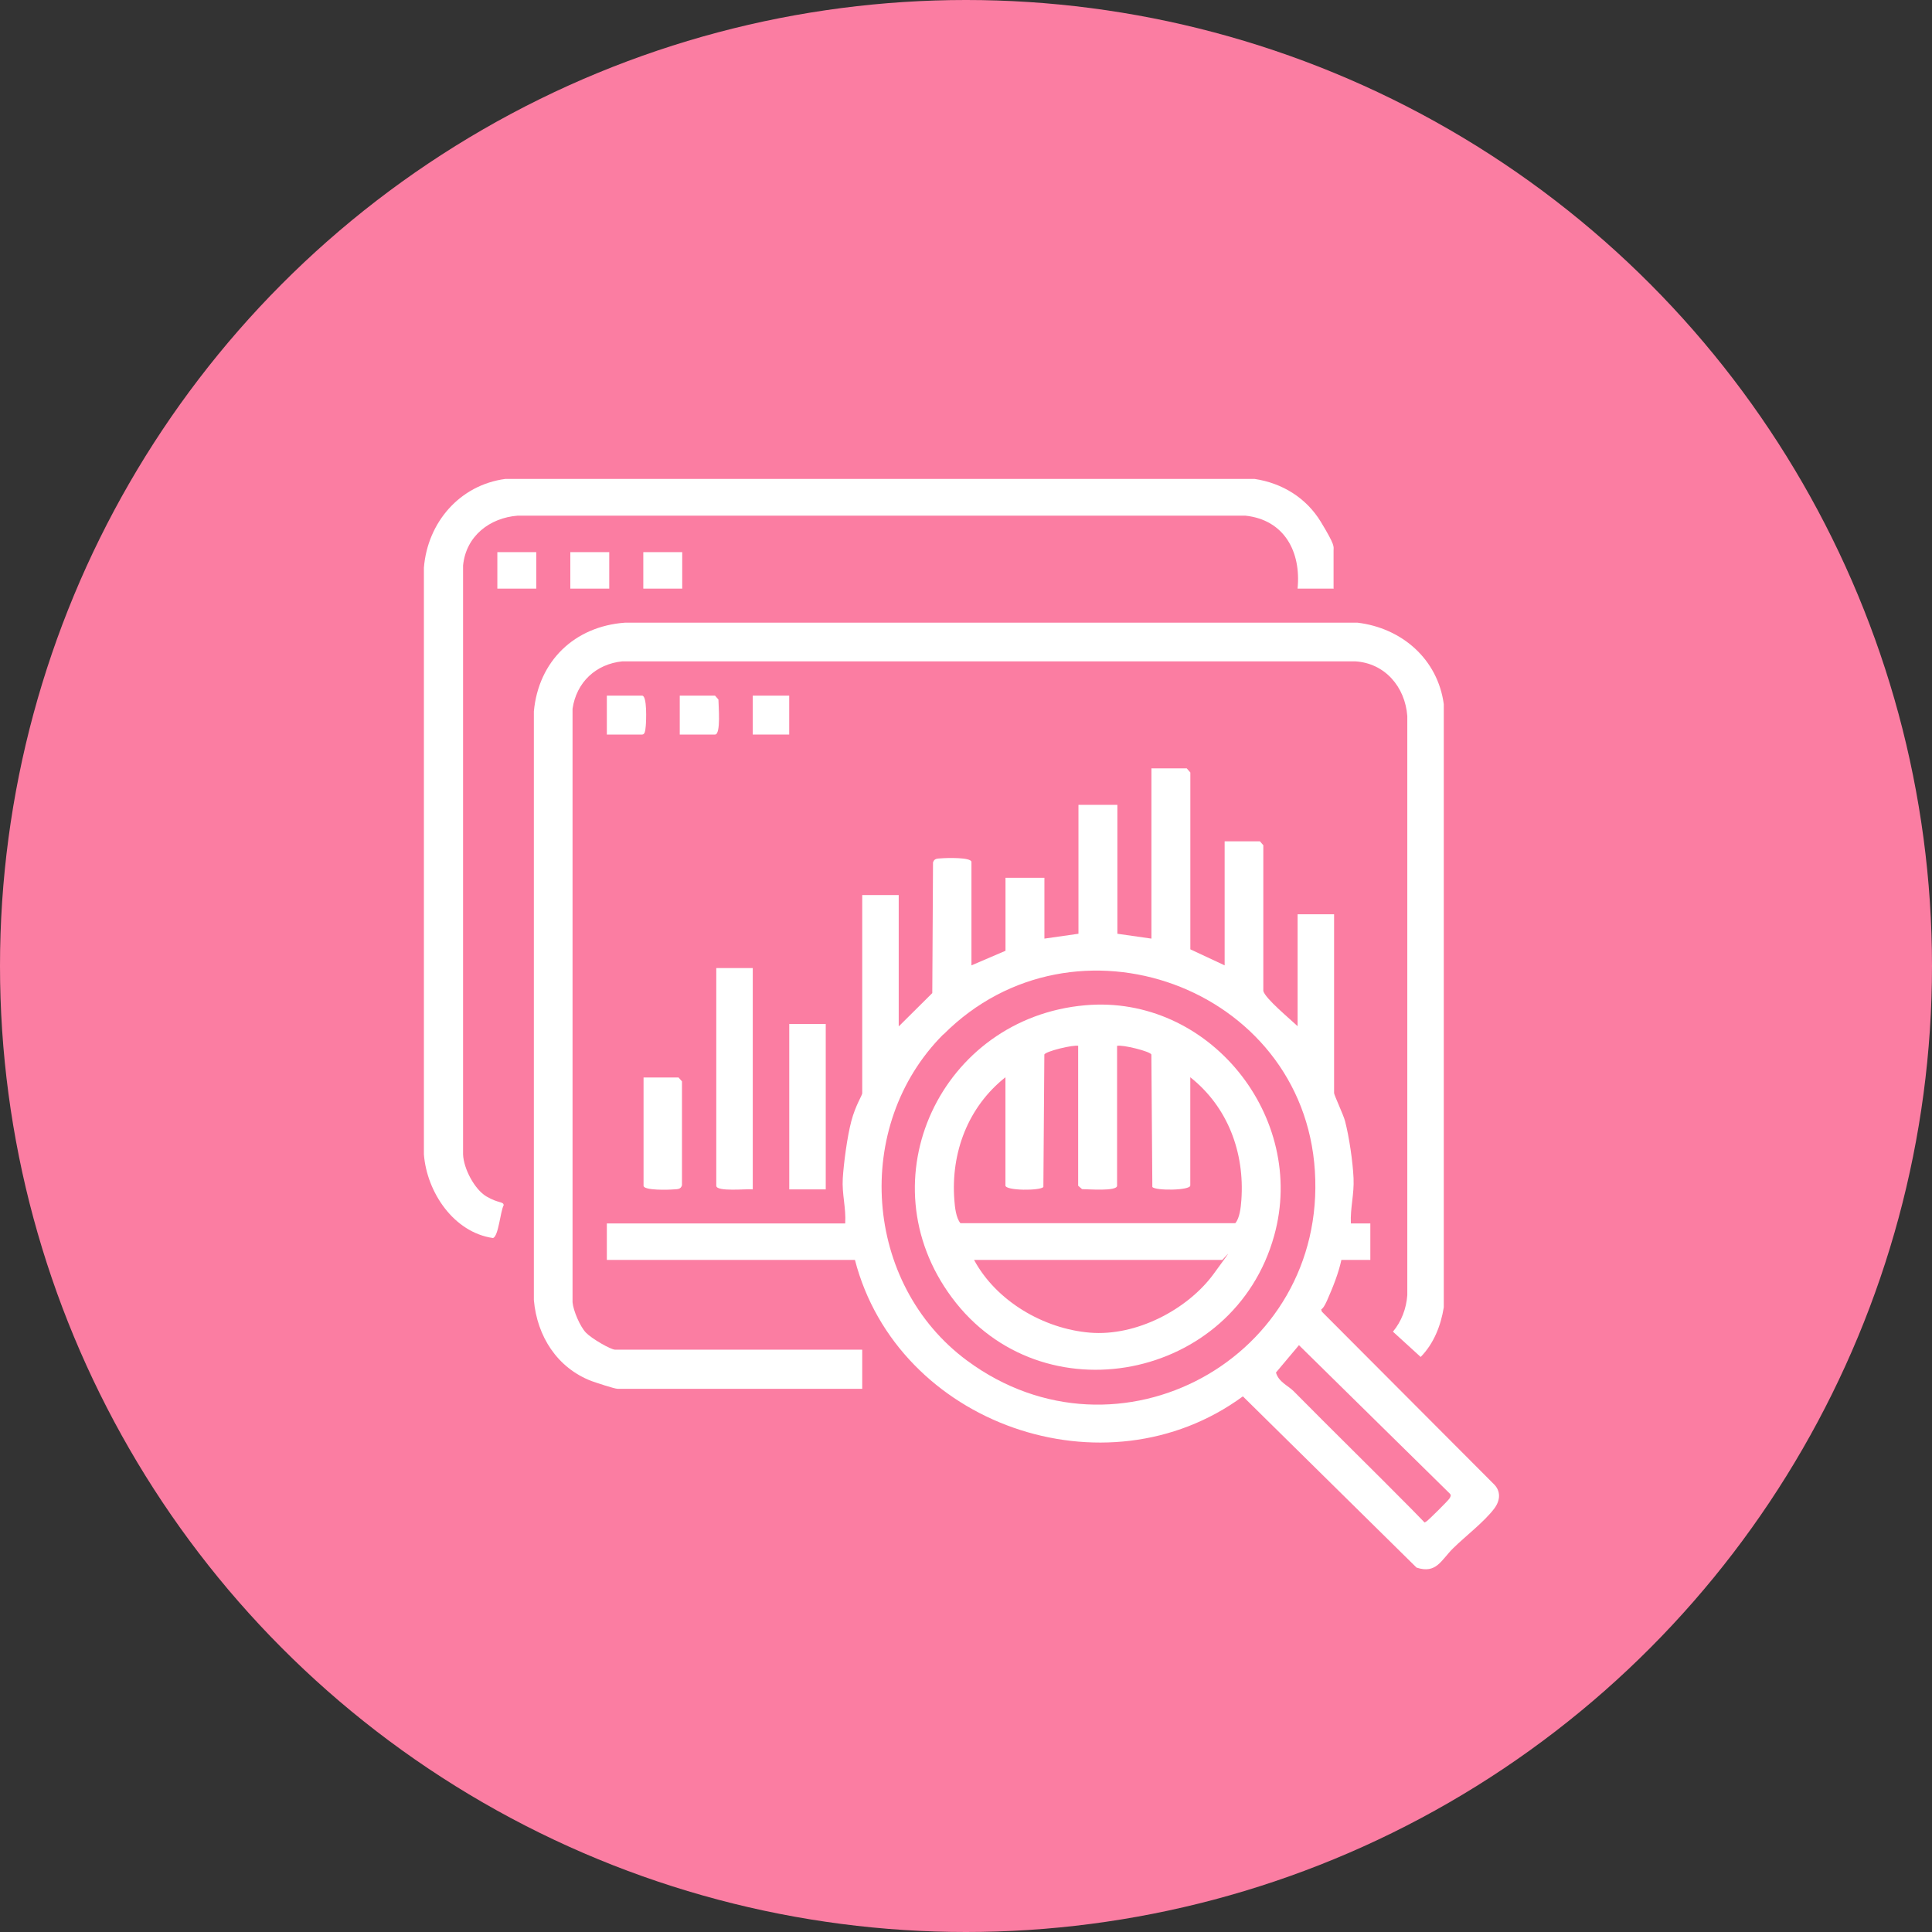
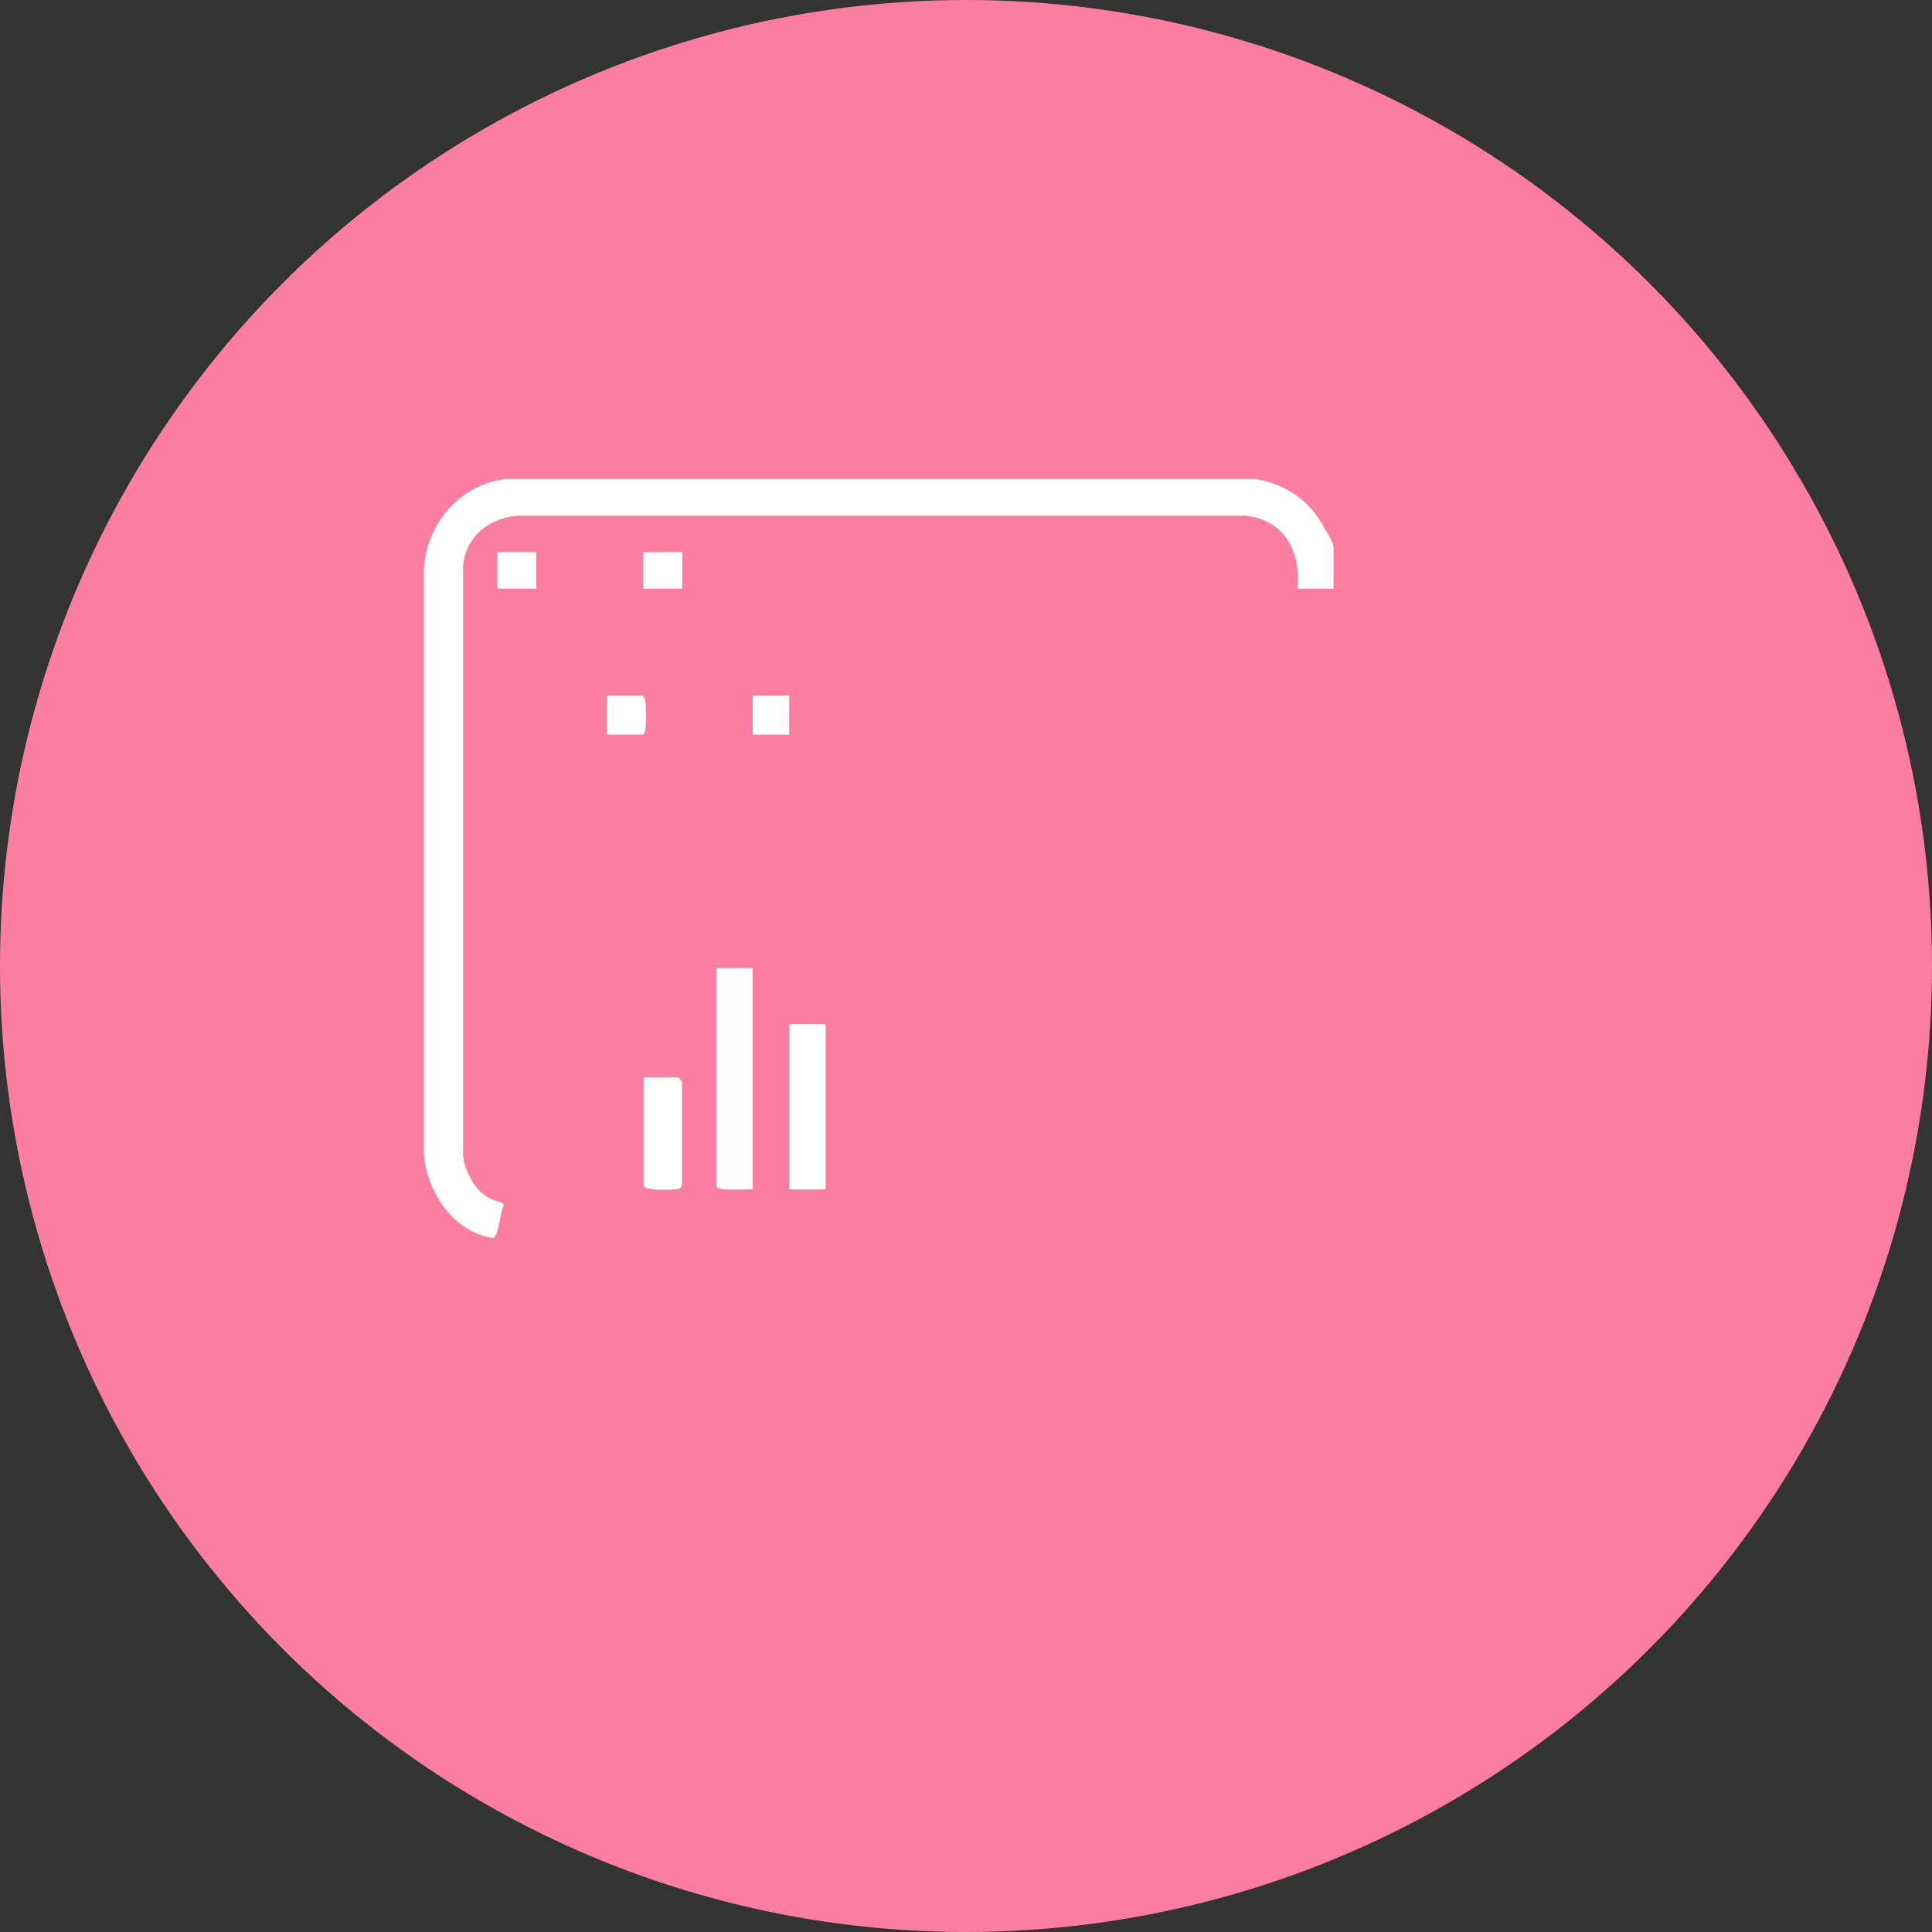
<svg xmlns="http://www.w3.org/2000/svg" width="224" height="224" viewBox="0 0 224 224" fill="none">
  <rect x="0" y="0" width="224" height="224" fill="#333333" stroke="none" />
  <circle cx="112" cy="112" r="112" fill="#FB7DA2" />
-   <path d="M137.616 89.113L138.011 89.564V110.066L141.987 111.927V97.545H146.076L146.471 97.996V114.888C146.669 115.762 149.658 118.216 150.447 118.977V106.005H154.677V126.732C154.677 126.958 155.777 129.298 155.946 129.975C156.426 131.808 156.849 134.713 156.933 136.602C157.018 138.491 156.539 140.042 156.623 141.847H158.879V146.077H155.523C155.185 147.656 154.508 149.32 153.86 150.787C153.211 152.253 153.07 151.52 153.267 152.084L173.12 171.993C174.051 172.839 173.966 173.967 173.233 174.926C172.077 176.449 169.905 178.112 168.495 179.494C167.085 180.876 166.55 182.512 164.237 181.75L144.102 161.897C128.169 173.6 104.058 165.14 99.123 146.077H70.359V141.847H97.995C98.108 140.042 97.601 138.435 97.713 136.63C97.826 134.825 98.221 131.836 98.7 130.003C99.18 128.17 99.969 126.986 99.969 126.76V103.777H104.199V119.005L108.091 115.142L108.176 99.998C108.317 99.519 108.683 99.547 109.106 99.519C109.727 99.463 112.631 99.378 112.631 99.942V111.927L116.579 110.235V101.775H121.091V108.825L125.039 108.261V93.315H129.551V108.261L133.499 108.825V89.085H137.588L137.616 89.113ZM109.36 119.936C98.813 130.511 100.11 148.869 112.124 157.752C129.636 170.696 153.831 157.442 152.45 135.756C151.096 114.38 124.532 104.736 109.388 119.936H109.36ZM150.617 155.947L147.938 159.134C148.248 160.234 149.319 160.628 149.996 161.305C154.536 165.902 159.161 170.414 163.673 174.982C168.185 179.551 164.378 176.167 164.999 176.505C165.168 176.561 165.252 176.477 165.393 176.392C165.647 176.223 167.931 173.967 168.072 173.713C168.213 173.459 168.27 173.347 168.072 173.149L150.617 155.975V155.947Z" fill="white" />
-   <path d="M99.968 156.511V161.023H71.627C71.233 161.023 69.146 160.318 68.582 160.121C64.606 158.598 62.265 154.932 61.898 150.73V82.486C62.434 76.649 66.608 72.616 72.473 72.193H157.384C162.544 72.814 166.69 76.423 167.395 81.64V151.576C167.056 153.691 166.238 155.778 164.716 157.329L161.501 154.396C162.488 153.212 163.052 151.717 163.165 150.166V83.022C162.911 79.638 160.57 76.875 157.102 76.677H72.163C69.089 76.987 66.833 79.102 66.382 82.176V150.984C66.467 151.971 67.256 153.804 67.933 154.509C68.61 155.214 70.81 156.483 71.317 156.483H99.94L99.968 156.511Z" fill="white" />
  <path d="M154.673 68.246H150.443C150.866 63.987 148.92 60.265 144.38 59.785H60.034C56.762 60.039 54.027 62.154 53.689 65.567V133.839C53.745 135.474 55.014 137.9 56.396 138.717C57.778 139.535 58.37 139.281 58.398 139.733C58.003 140.466 57.806 143.342 57.157 143.54C52.617 142.891 49.487 138.238 49.148 133.839V65.82C49.571 60.575 53.294 56.232 58.595 55.527H145.451C148.666 56.007 151.458 57.727 153.15 60.519C154.842 63.31 154.616 63.339 154.616 63.846V68.217L154.673 68.246Z" fill="white" />
  <path d="M87.277 112.237V137.899C86.572 137.815 83.047 138.21 83.047 137.476V112.237H87.277Z" fill="white" />
  <path d="M95.738 118.724H91.508V137.9H95.738V118.724Z" fill="white" />
  <path d="M74.586 124.927H78.675L79.07 125.378V137.42C78.929 137.899 78.562 137.871 78.139 137.899C77.519 137.956 74.614 138.04 74.614 137.476V124.927H74.586Z" fill="white" />
  <path d="M70.359 85.165V80.653H74.448C75.041 80.653 74.928 83.586 74.871 84.178C74.815 84.77 74.759 85.165 74.448 85.165H70.359Z" fill="white" />
-   <path d="M78.812 85.165V80.653H82.901L83.296 81.105C83.296 81.781 83.606 85.165 82.901 85.165H78.812Z" fill="white" />
  <path d="M62.176 64.016H57.664V68.246H62.176V64.016Z" fill="white" />
-   <path d="M70.637 64.016H66.125V68.246H70.637V64.016Z" fill="white" />
  <path d="M79.098 64.016H74.586V68.246H79.098V64.016Z" fill="white" />
  <path d="M91.503 80.653H87.273V85.165H91.503V80.653Z" fill="white" />
-   <path d="M125.822 116.552C140.176 115.283 151.568 129.496 147.733 143.257C143.08 160.064 120.774 164.464 110.368 150.448C100.216 136.799 109.127 118.018 125.822 116.552ZM125.06 121.261C124.468 121.092 121.141 121.91 121.084 122.276L120.971 137.617C120.661 138.068 116.572 138.068 116.572 137.448V124.899C112.229 128.339 110.227 133.641 110.65 139.14C110.707 139.958 110.848 141.227 111.355 141.819H143.221C143.729 141.255 143.87 139.958 143.926 139.14C144.321 133.613 142.347 128.339 138.004 124.899V137.448C138.004 138.04 133.915 138.068 133.605 137.617L133.492 122.276C133.436 121.91 130.108 121.092 129.516 121.261V137.476C129.516 138.153 126.132 137.871 125.455 137.871L125.004 137.476V121.261H125.06ZM141.698 146.077H112.934C115.501 150.843 120.971 154.058 126.358 154.509C131.744 154.96 137.666 151.83 140.683 147.741C143.701 143.652 141.755 146.134 141.698 146.077Z" fill="white" />
</svg>